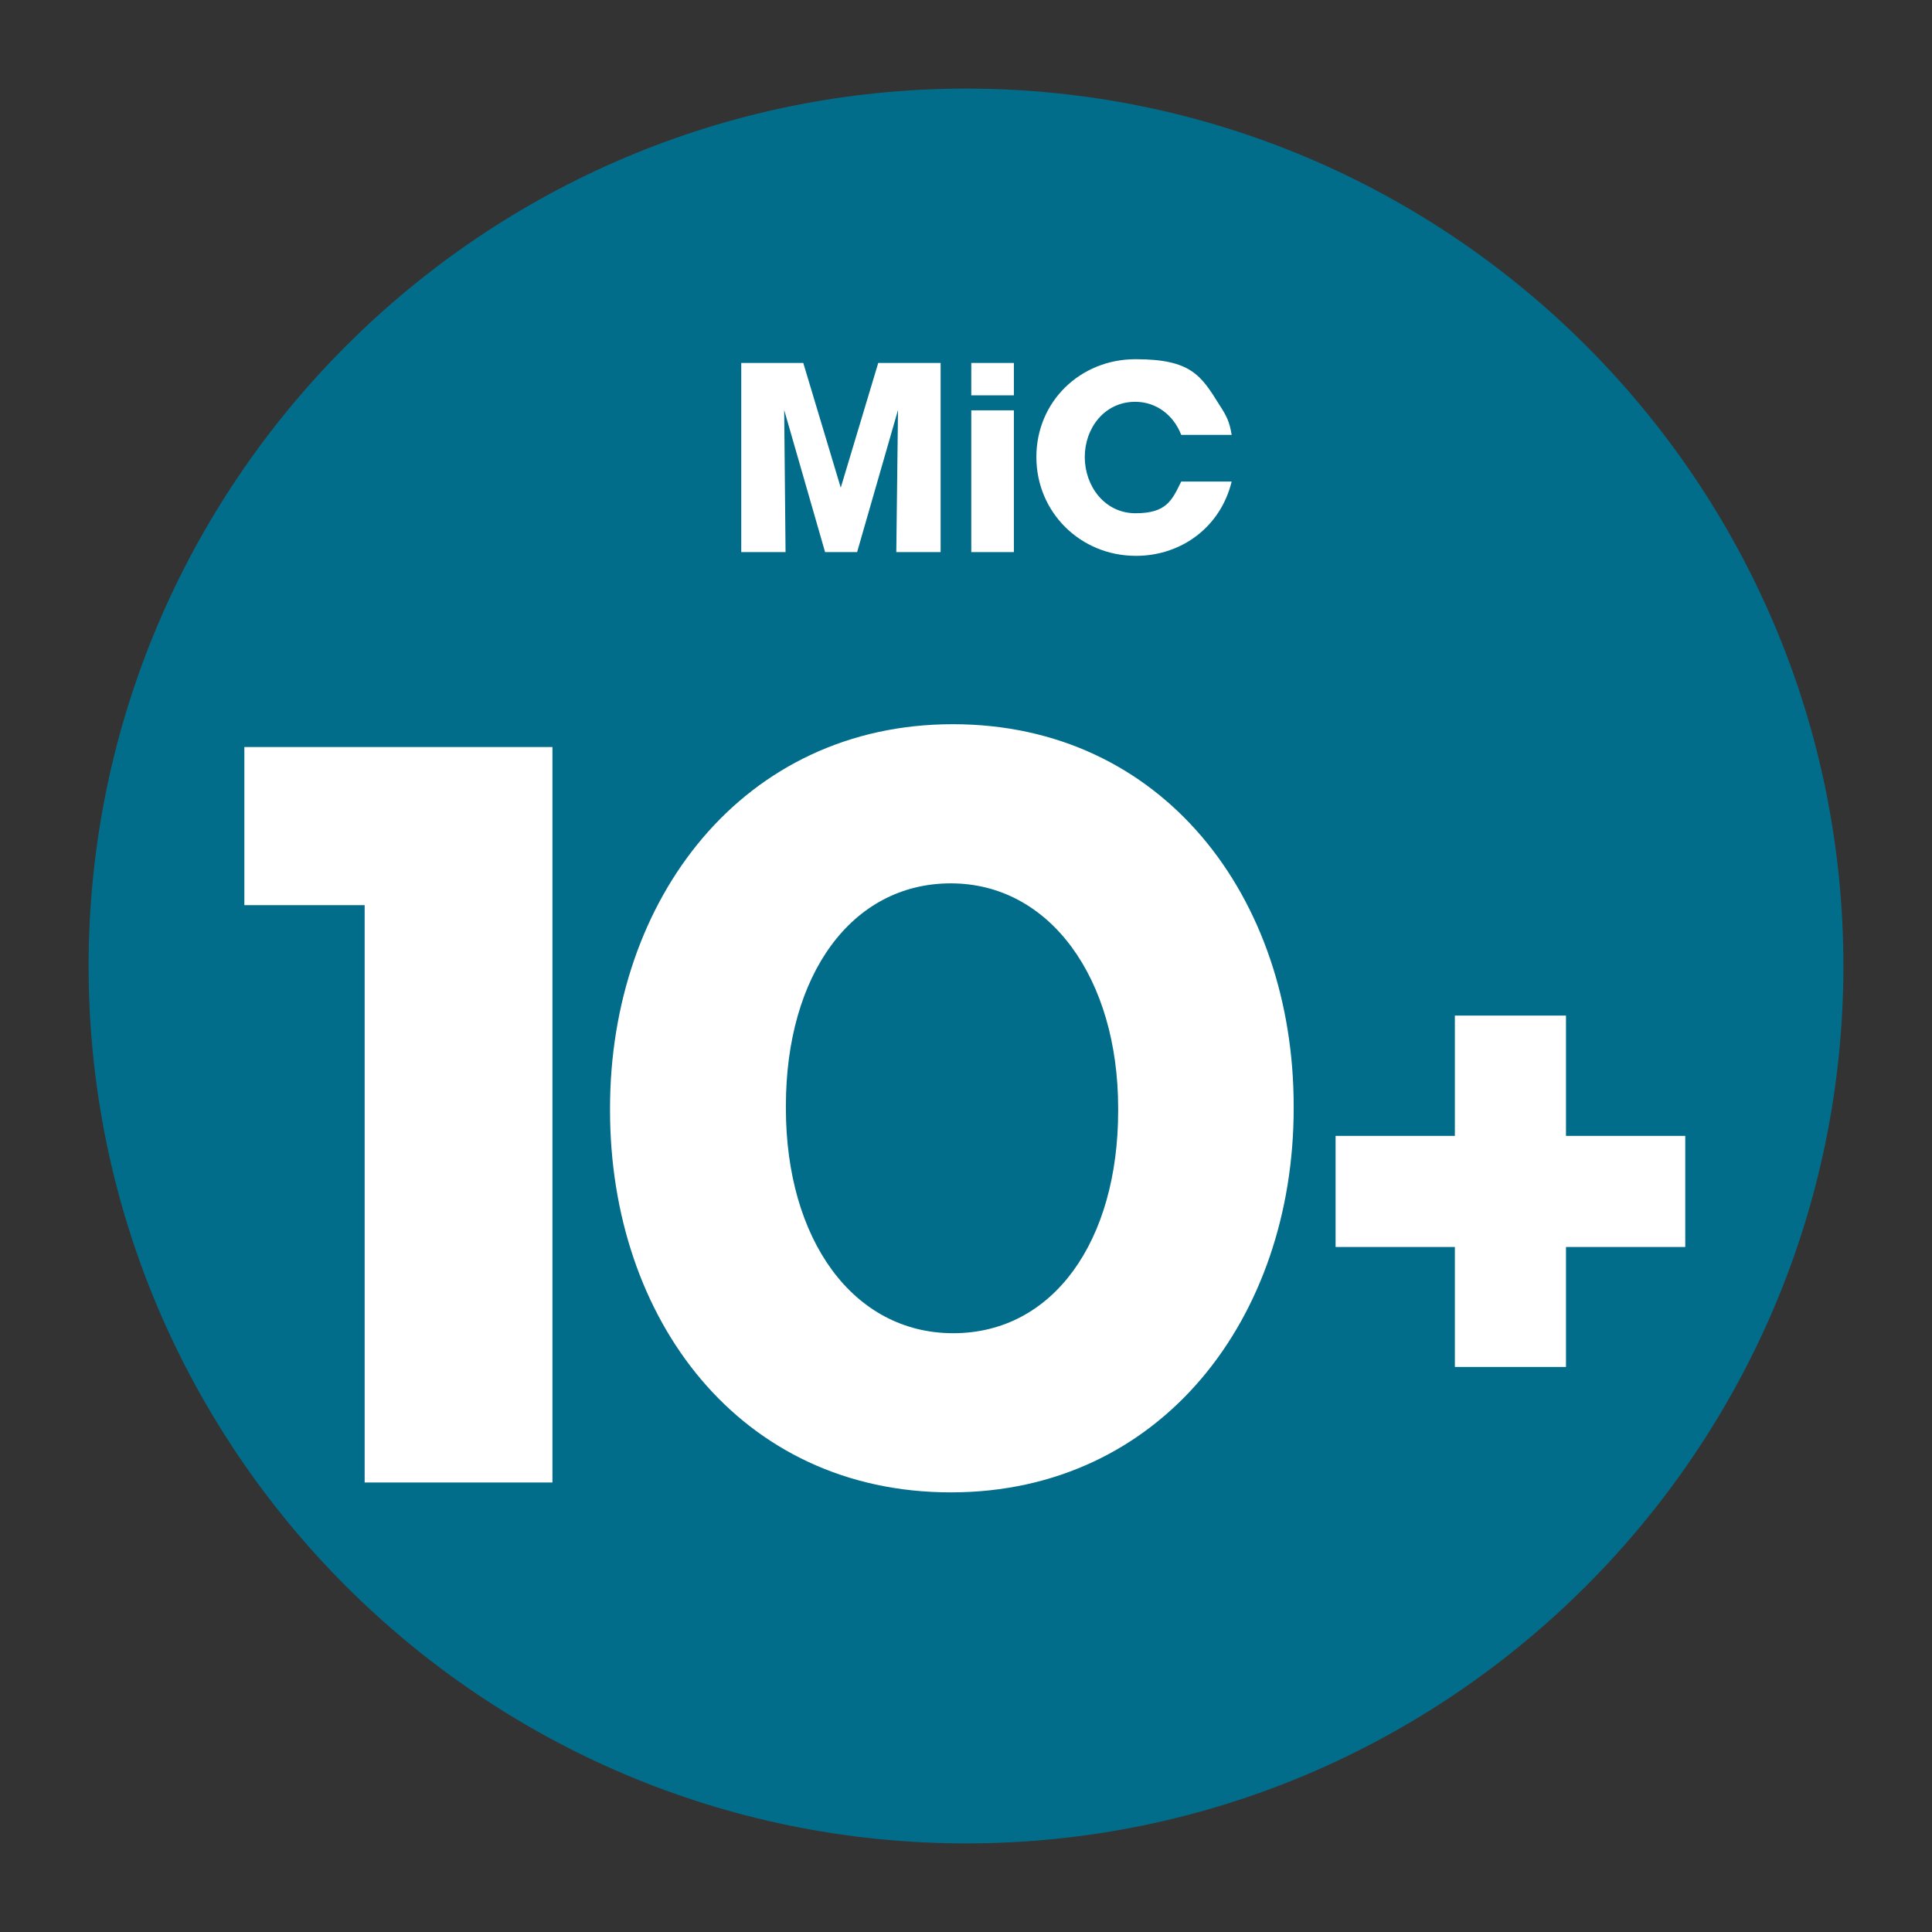
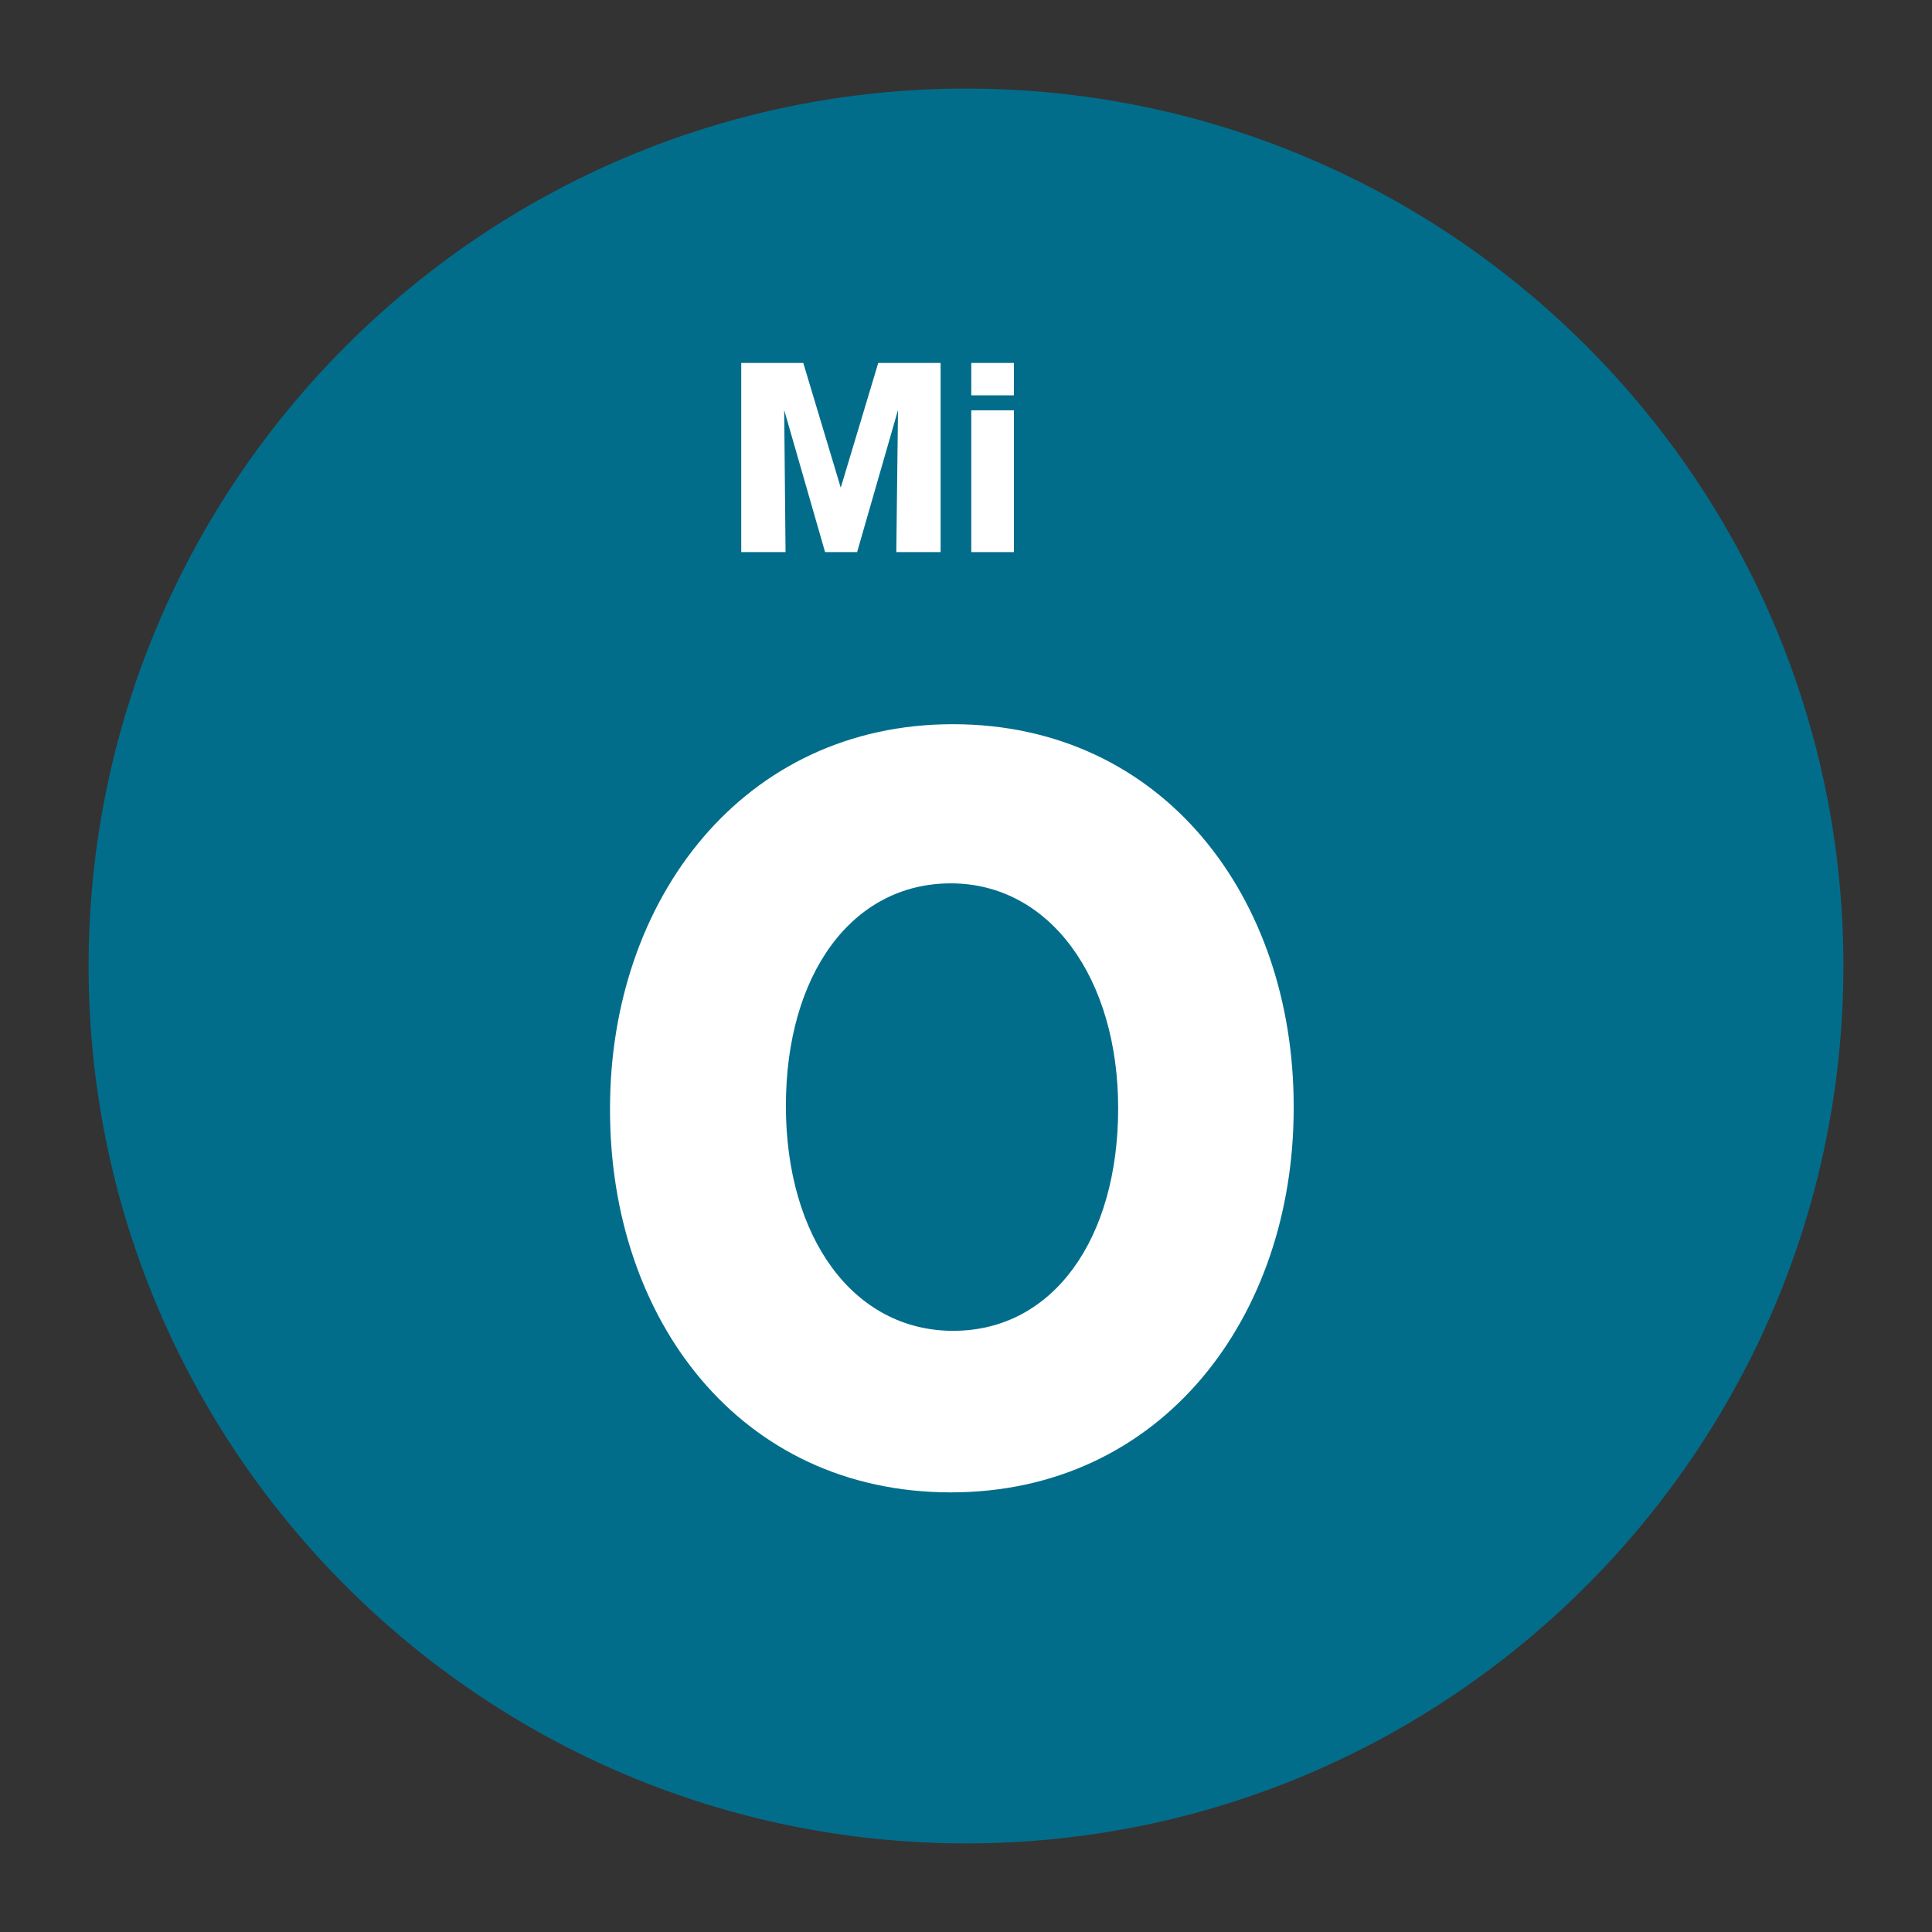
<svg xmlns="http://www.w3.org/2000/svg" id="Livello_1" version="1.1" viewBox="0 0 566.9 566.9" x="0px" y="0px" style="enable-background:new 0 0 566.9 566.9;" xml:space="preserve">
  <rect x="0" y="0" width="566.9" height="566.9" fill="#333333" stroke="none" />
  <defs>
    <style>
      .st0 {
        fill: #fff;
      }

      .st1 {
        fill: #026d8b;
      }
    </style>
  </defs>
  <path class="st1" d="M283.5,540.9c-142,0-257.5-115.5-257.5-257.4S141.5,26,283.5,26s257.4,115.5,257.4,257.4-115.5,257.5-257.4,257.5h0Z" />
  <g>
-     <path class="st0" d="M107,265.6h-35.3v-46.4h90.4v215.8h-55.1s0-169.4,0-169.4Z" />
-     <path class="st0" d="M459.5,333.3h35v32.6h-35v35.2h-32.6v-35.2h-35v-32.6h35v-35.3h32.6v35.3Z" />
-     <path class="st0" d="M179,325.8v-.6c0-61.3,39-112.7,100.6-112.7s100,50.8,100,112.1v.6c0,61.3-38.7,112.7-100.6,112.7s-100-50.8-100-112.1h0ZM328.1,325.9v-.7c0-38.1-20-66-49.1-66s-48.4,26.8-48.4,65.3v.7c0,38.5,19.7,66,49.1,66s48.4-27.1,48.4-65.3h0Z" />
+     <path class="st0" d="M179,325.8v-.6c0-61.3,39-112.7,100.6-112.7s100,50.8,100,112.1v.6c0,61.3-38.7,112.7-100.6,112.7s-100-50.8-100-112.1h0ZM328.1,325.9v-.7c0-38.1-20-66-49.1-66s-48.4,26.8-48.4,65.3c0,38.5,19.7,66,49.1,66s48.4-27.1,48.4-65.3h0Z" />
  </g>
  <g>
    <path class="st0" d="M263,162l.5-41.7-12,41.7h-9.4l-12-41.7.4,41.7h-13v-55.5h18.2l11,36.6,11-36.6h18.3v55.5h-13Z" />
    <path class="st0" d="M285,116v-9.5h12.5v9.5h-12.5ZM285,162v-41.6h12.5v41.6h-12.5Z" />
-     <path class="st0" d="M333.3,163.1c-16.2,0-29.2-12.7-29.2-29s12.9-28.7,29.1-28.7,19.2,4.7,24.6,13.4c2.1,3.2,3,5,3.6,8.8h-14.8c-2.2-5.7-7.2-9.7-13.5-9.7-9,0-14.8,7.7-14.8,16.2s5.8,16.5,14.9,16.5,10.7-3.8,13.4-9.3h14.8c-3.2,13.2-14.6,21.8-28.1,21.8h0Z" />
  </g>
</svg>